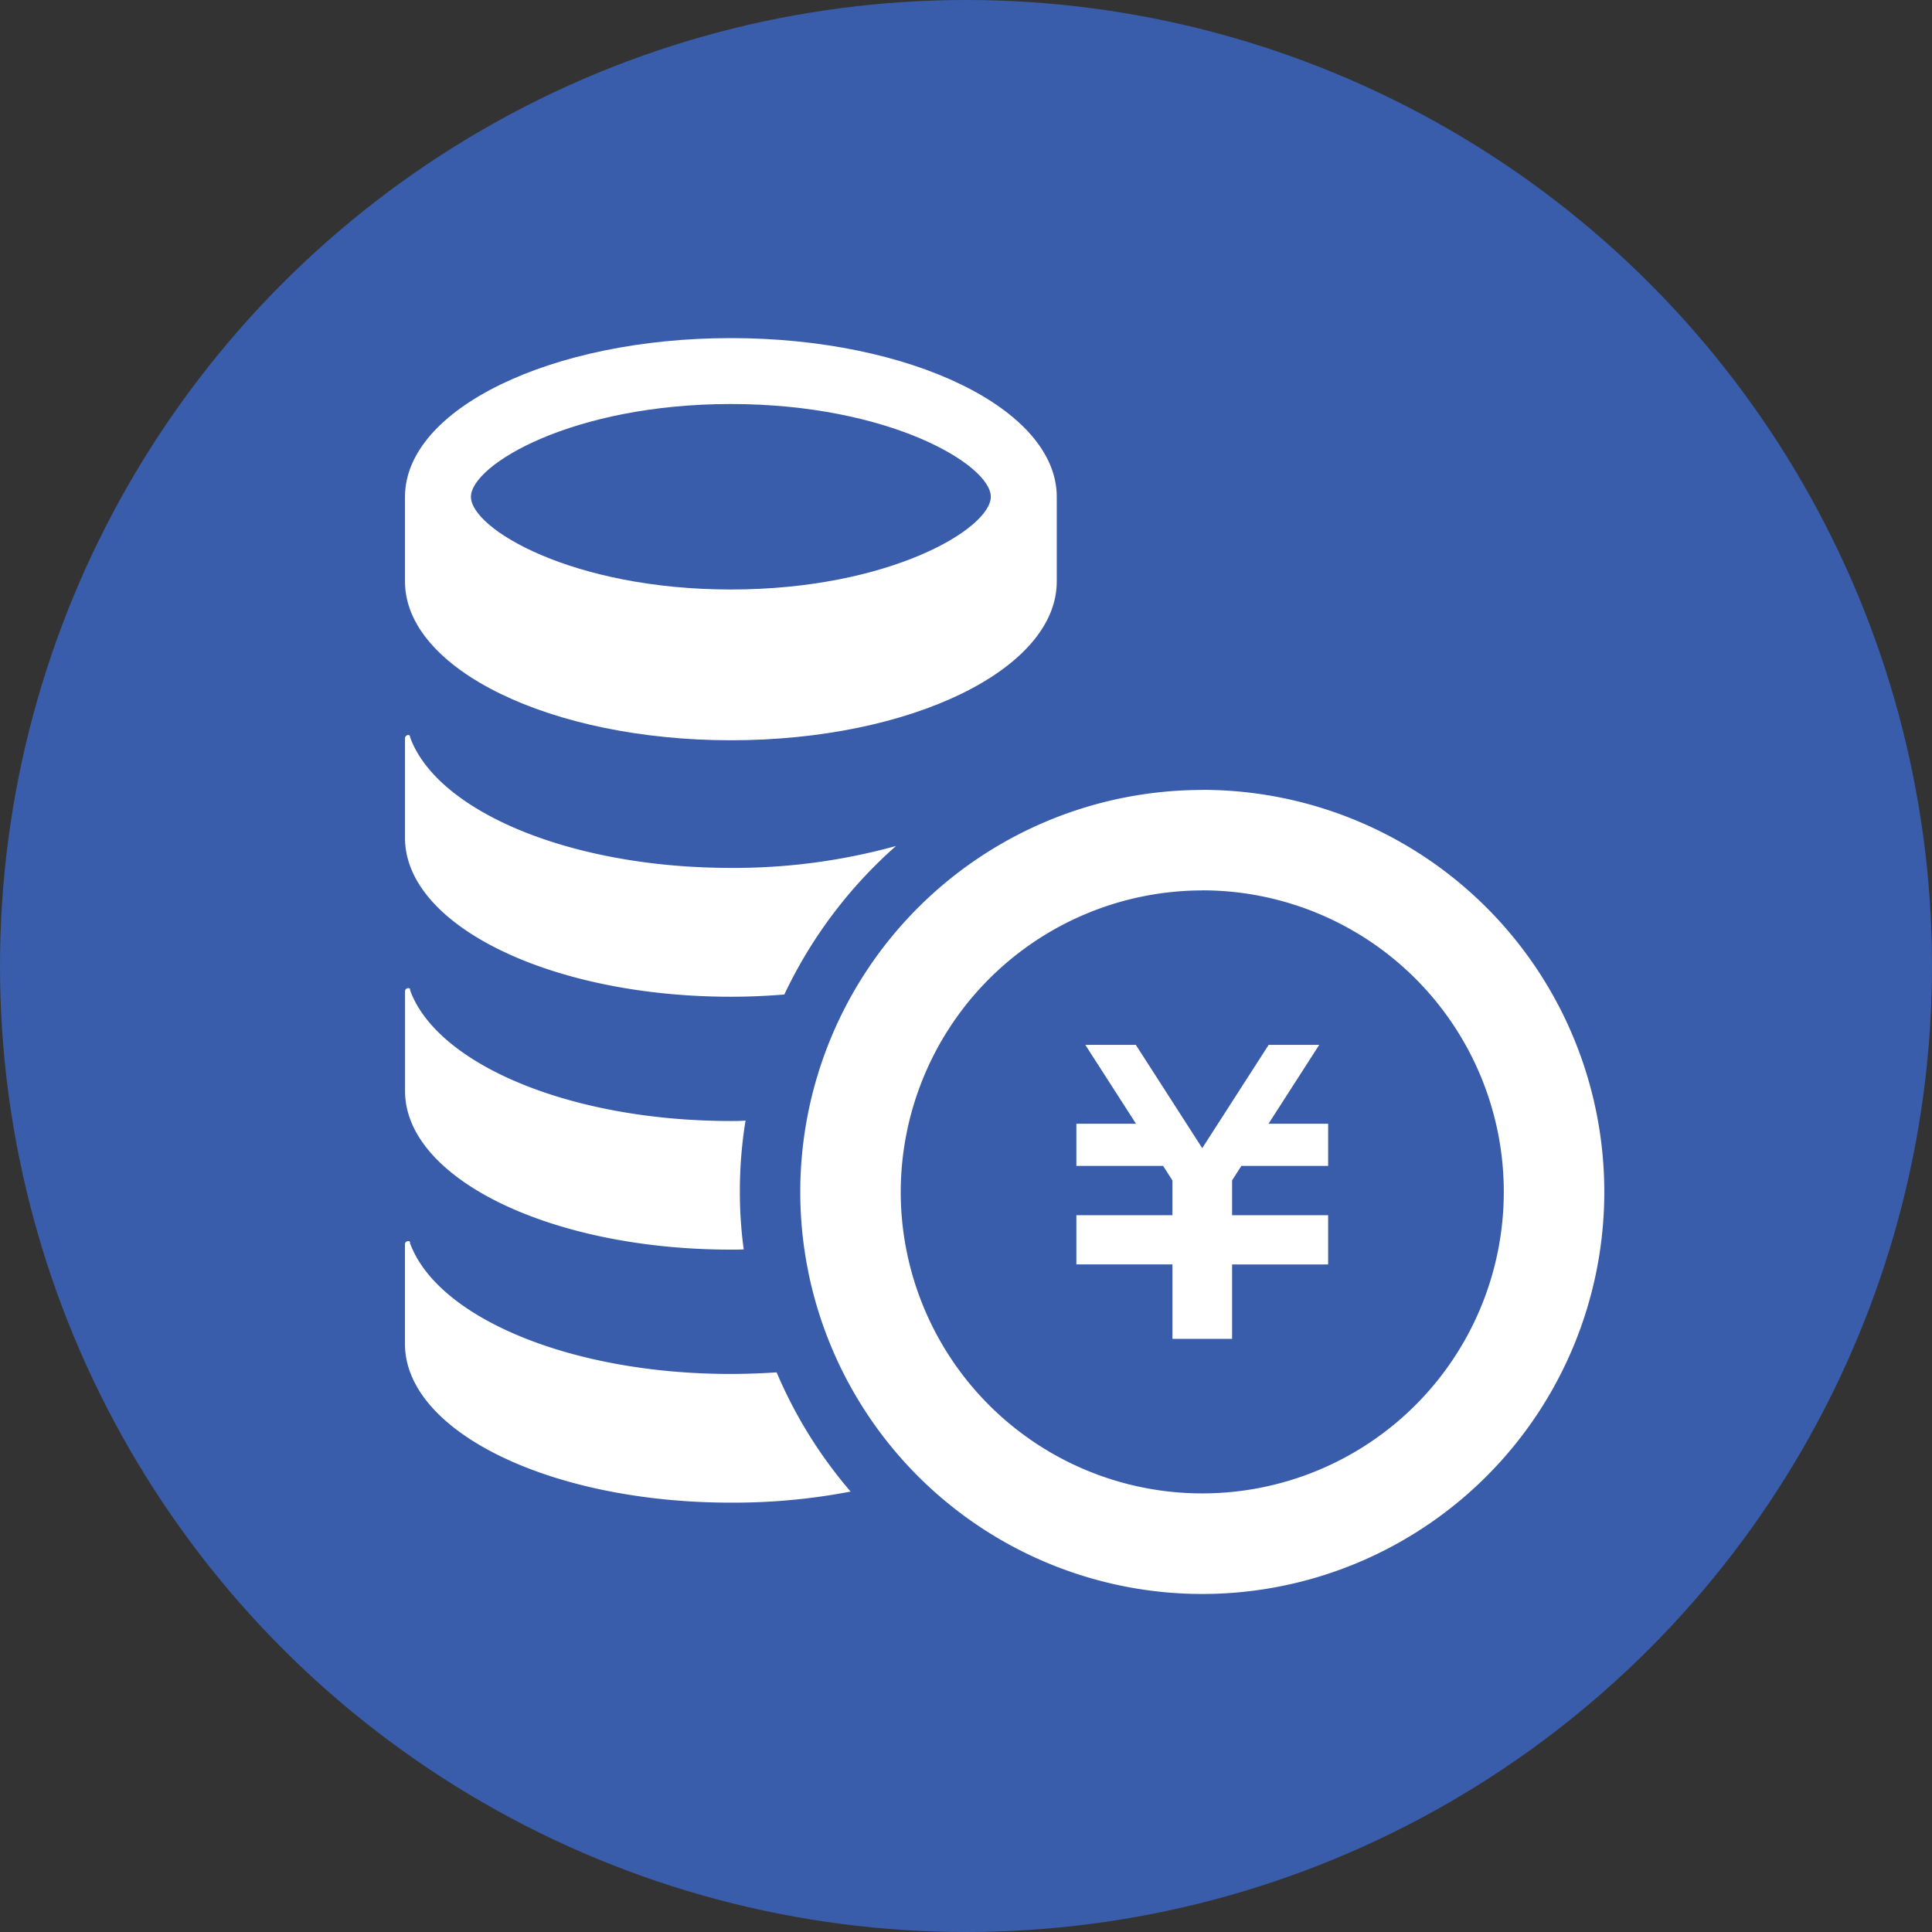
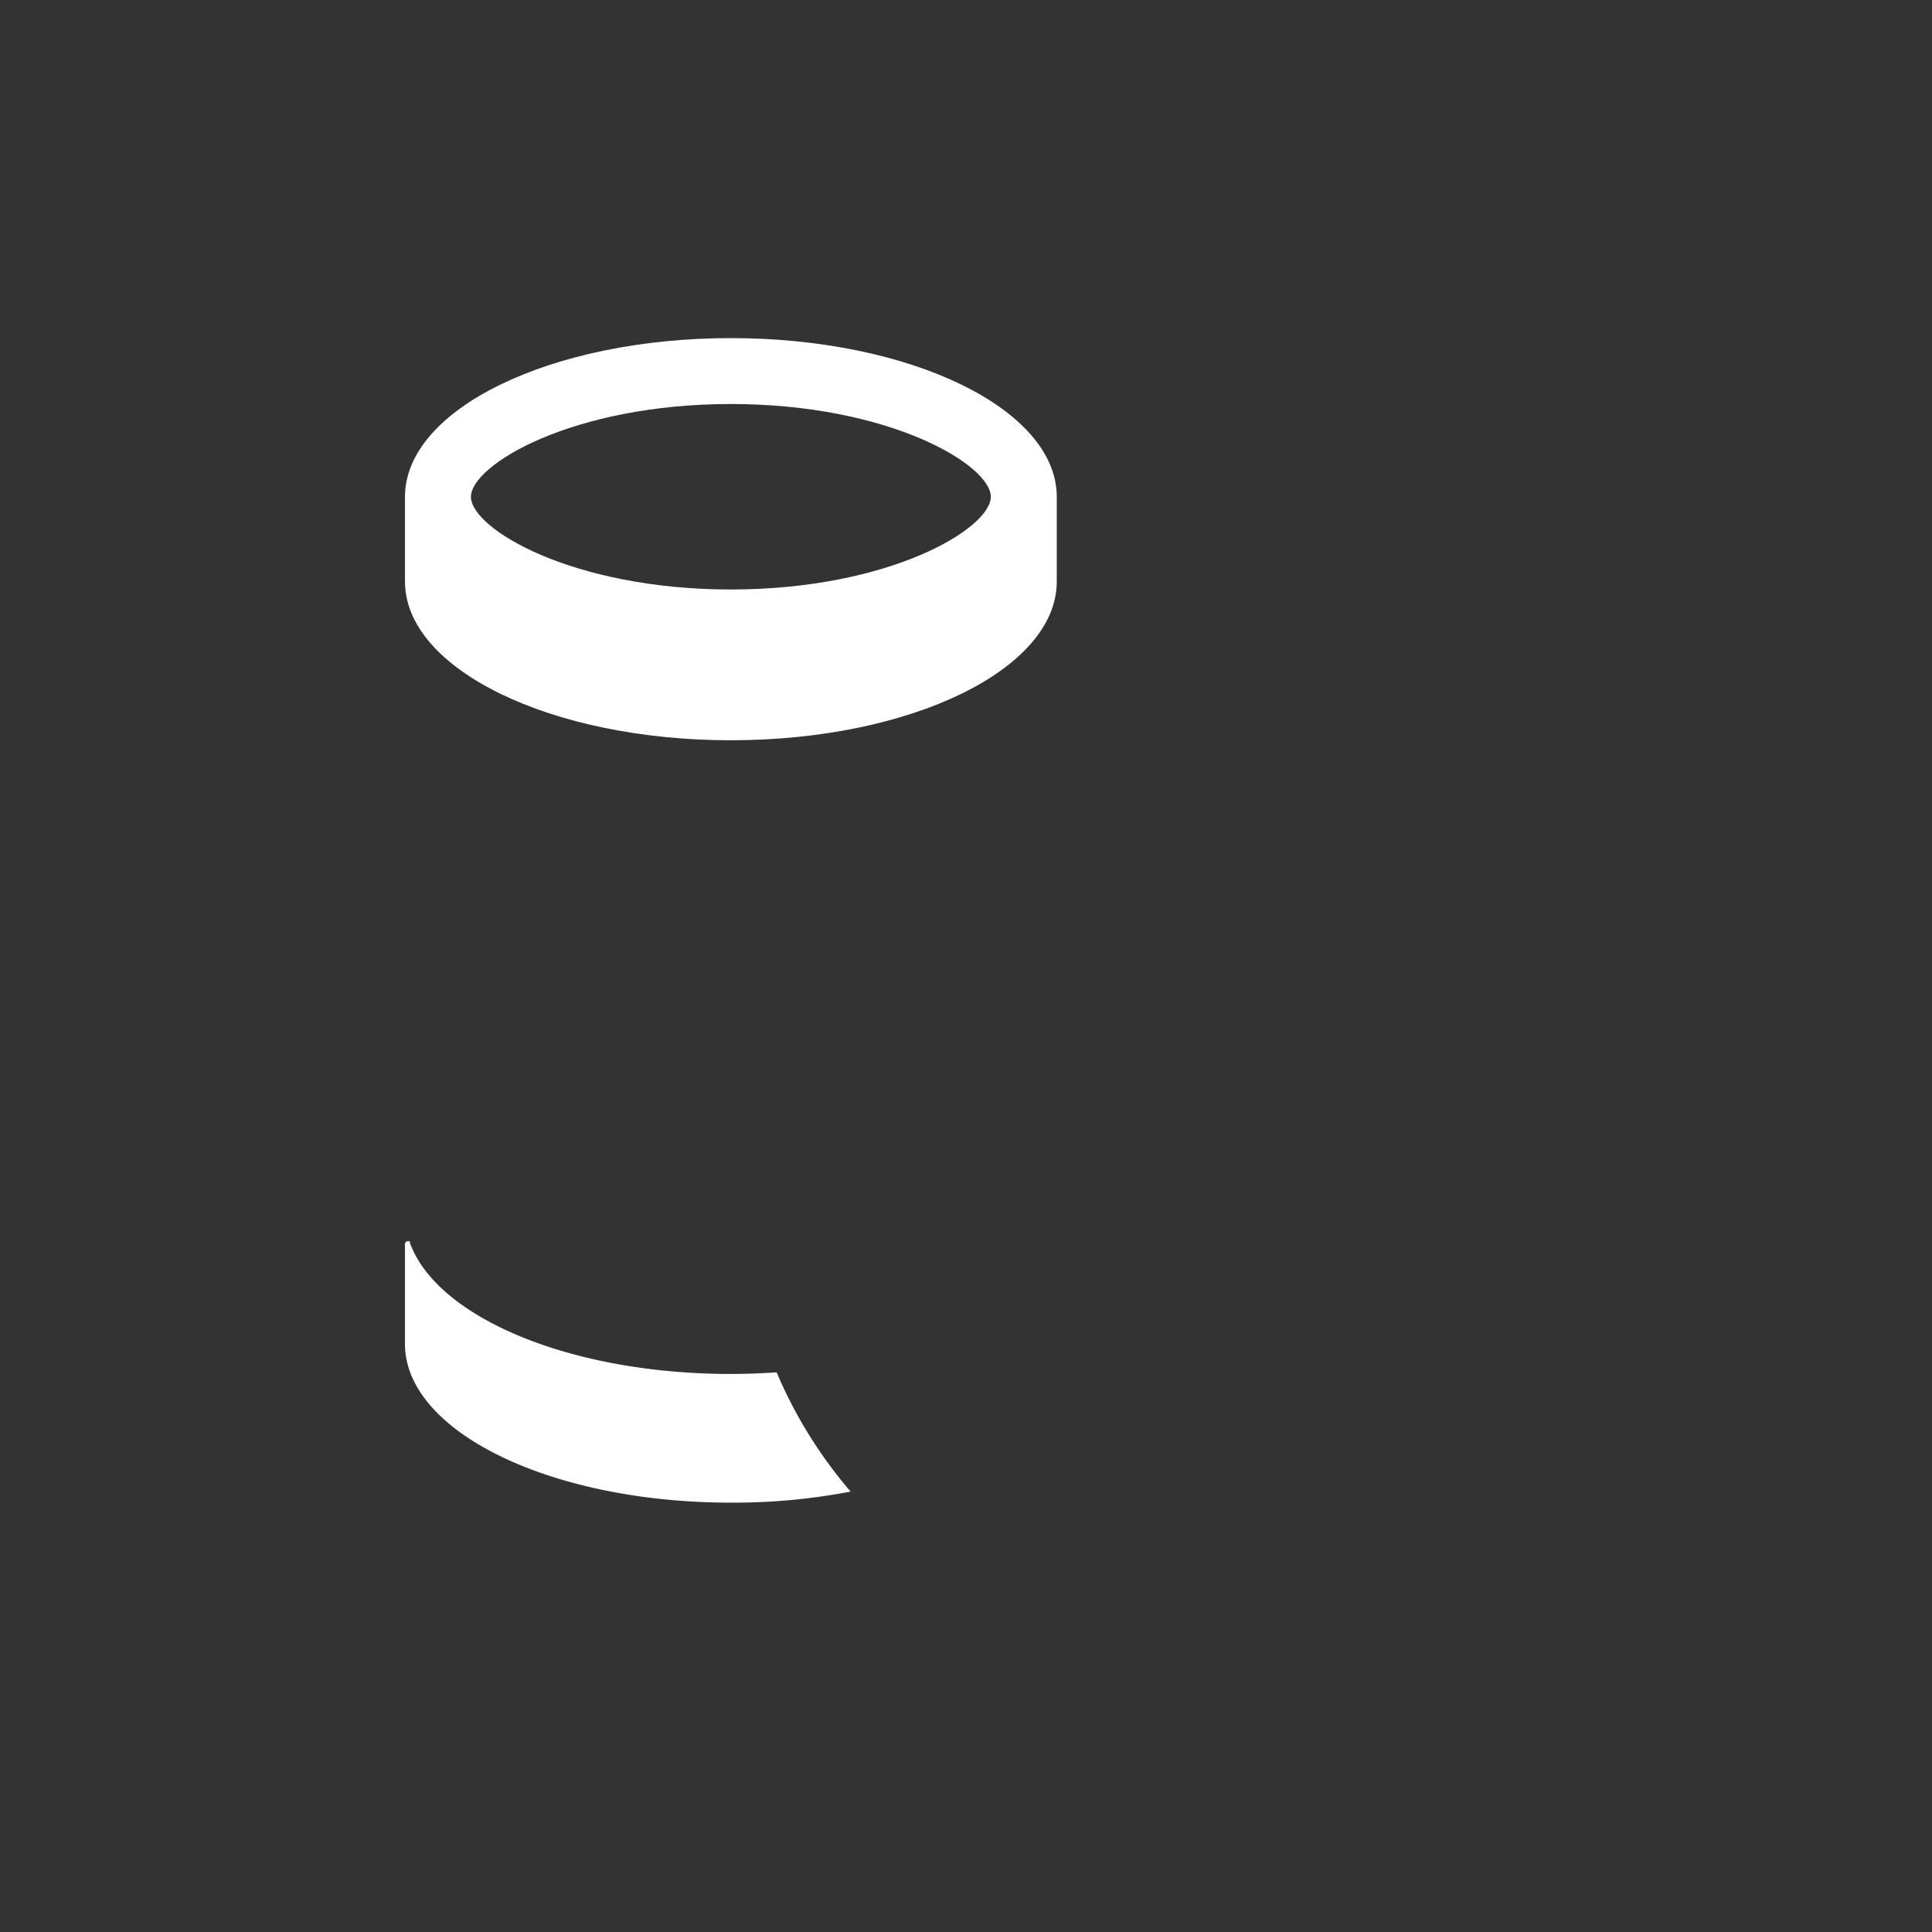
<svg xmlns="http://www.w3.org/2000/svg" width="100" height="100" viewBox="0 0 100 100">
  <rect x="0" y="0" width="100" height="100" fill="#333333" stroke="none" />
  <g id="グループ_148" data-name="グループ 148" transform="translate(-300 -5628.596)">
-     <circle id="楕円形_22" data-name="楕円形 22" cx="50" cy="50" r="50" transform="translate(300 5628.596)" fill="#395daa" />
    <g id="円を積み上げたお金アイコン" transform="translate(309.446 5646.096)">
      <path id="パス_13" data-name="パス 13" d="M28.385,0C19.068,0,11.516,3.678,11.516,8.216V12.6c0,4.538,7.552,8.216,16.869,8.216S45.252,17.143,45.252,12.6V8.216C45.252,3.678,37.7,0,28.385,0Zm0,3.412c8.212,0,13.453,3.154,13.453,4.8s-5.241,4.8-13.453,4.8S14.93,9.867,14.93,8.216,20.169,3.412,28.385,3.412Z" transform="translate(0)" fill="#fff" />
-       <path id="パス_14" data-name="パス 14" d="M28.383,168.695a31.369,31.369,0,0,0,8.55-1.135,23.794,23.794,0,0,0-5.782,7.689c-.9.073-1.821.115-2.767.115-9.313,0-16.867-3.684-16.867-8.22v-5.157a.167.167,0,0,1,.147-.167.1.1,0,0,1,.113.052c-.02,0,0,.06.115.341C13.523,165.918,20.286,168.695,28.383,168.695Z" transform="translate(0 -141.273)" fill="#fff" />
-       <path id="パス_15" data-name="パス 15" d="M28.849,275.544a21.986,21.986,0,0,0,.2,2.976c-.216.012-.436.012-.663.012-9.313,0-16.867-3.674-16.867-8.208v-5.171a.168.168,0,0,1,.147-.157.147.147,0,0,1,.143.079c-.04-.052-.081-.079.085.317,1.632,3.7,8.395,6.483,16.492,6.483.25,0,.51,0,.758-.024A22.717,22.717,0,0,0,28.849,275.544Z" transform="translate(0 -231.352)" fill="#fff" />
      <path id="パス_16" data-name="パス 16" d="M34.582,381.132a32.256,32.256,0,0,1-6.2.573c-9.313,0-16.867-3.672-16.867-8.218v-5.161a.156.156,0,0,1,.147-.155.124.124,0,0,1,.145.083c-.042-.052-.093-.1.083.3,1.632,3.713,8.395,6.49,16.492,6.49.8,0,1.6-.032,2.37-.083A23.616,23.616,0,0,0,34.582,381.132Z" transform="translate(0 -321.428)" fill="#fff" />
-       <path id="パス_17" data-name="パス 17" d="M298.281,294.45H293.79l-.48.748V297h4.971v2.551h-4.971V303.4h-3.088v-3.852H285.25V297h4.971V295.2l-.482-.752H285.25v-2.18h3.087l-2.624-4.082h2.616l3.436,5.344,3.436-5.344h2.618l-2.624,4.082h3.087Z" transform="translate(-238.983 -251.602)" fill="#fff" />
-       <path id="パス_18" data-name="パス 18" d="M193.478,189.389A15.607,15.607,0,1,1,177.873,205a15.626,15.626,0,0,1,15.605-15.607m0-5.2A20.808,20.808,0,1,0,214.289,205,20.807,20.807,0,0,0,193.478,184.188Z" transform="translate(-140.697 -160.805)" fill="#fff" />
    </g>
  </g>
</svg>